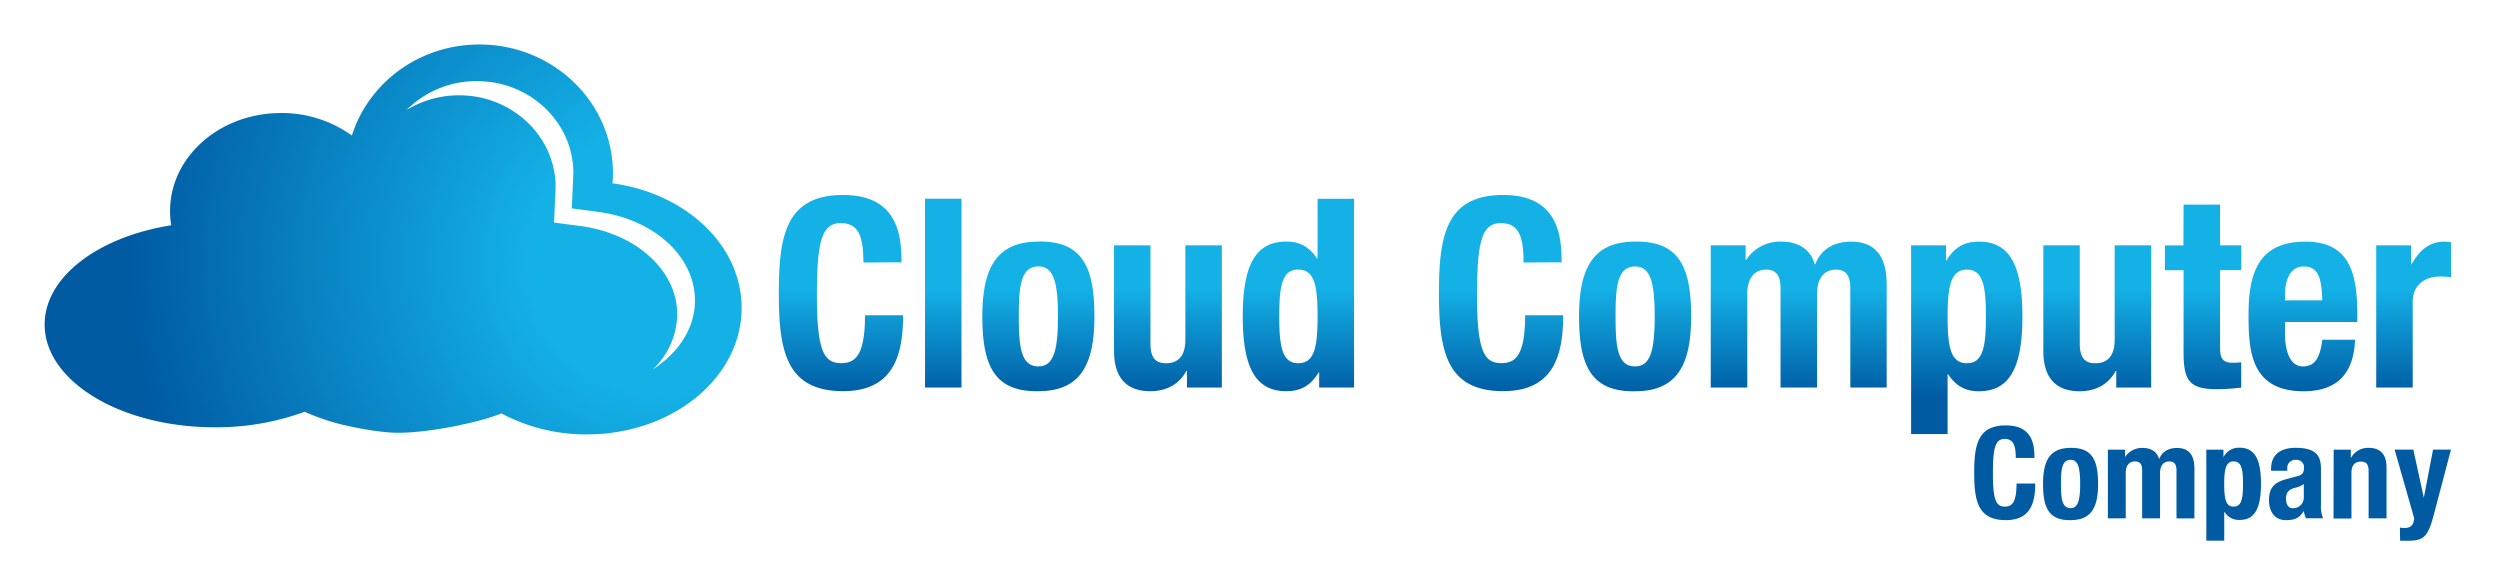
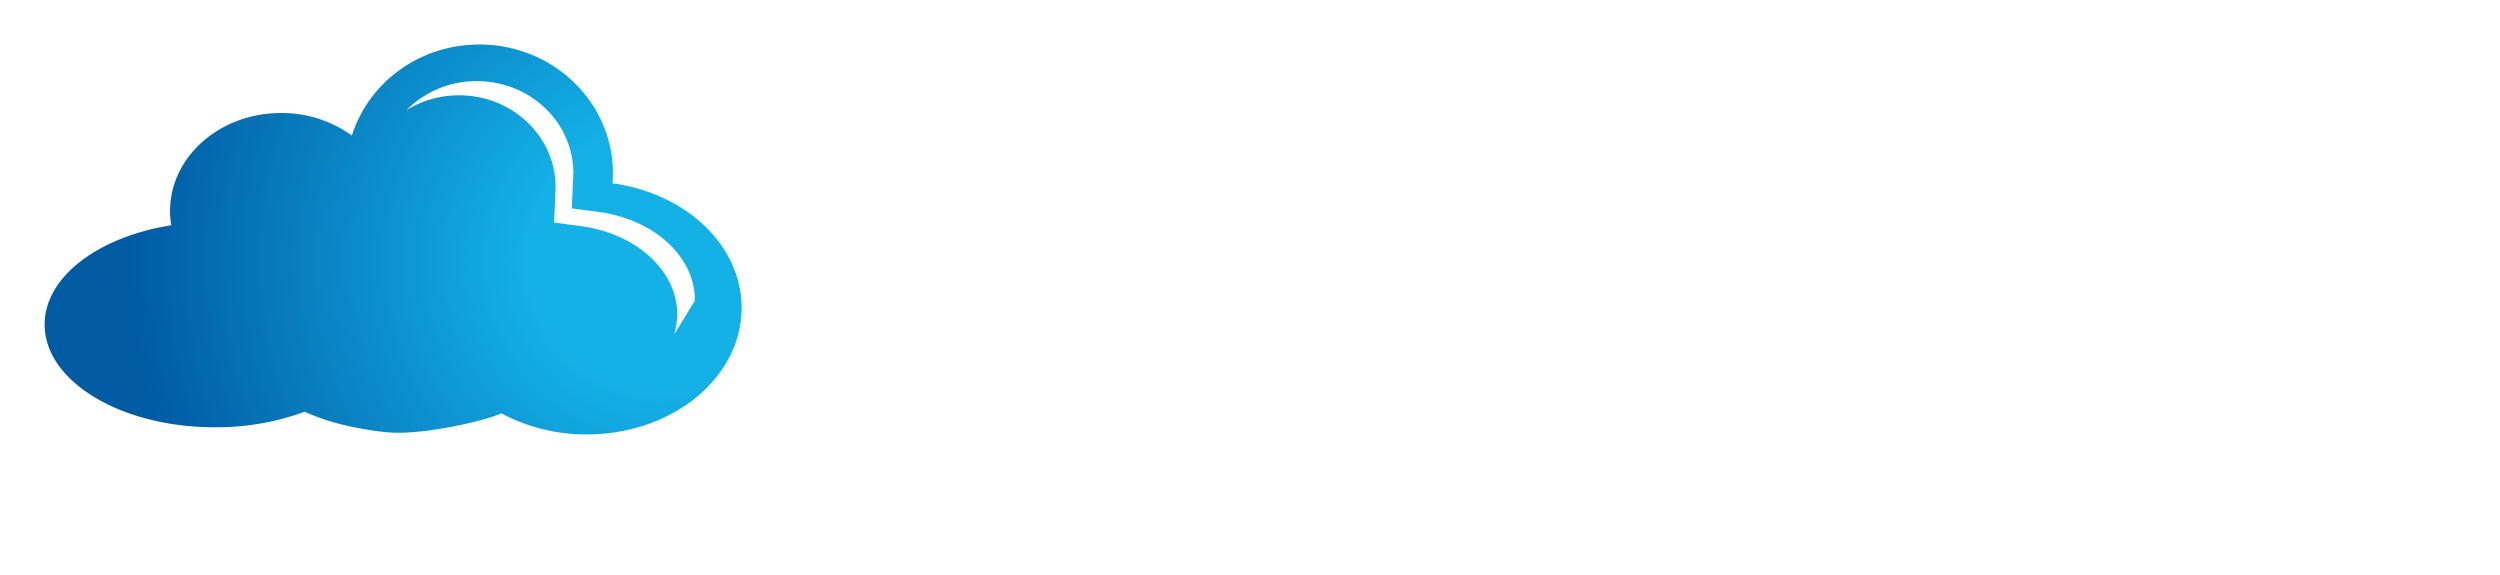
<svg xmlns="http://www.w3.org/2000/svg" id="Layer_1" data-name="Layer 1" viewBox="0 0 705.69 162.28">
  <defs>
    <style>.cls-1{fill:url(#radial-gradient);}.cls-2{fill:url(#linear-gradient);}.cls-3{fill:#005ba3;}</style>
    <radialGradient id="radial-gradient" cx="186.03" cy="73.56" r="149.27" gradientUnits="userSpaceOnUse">
      <stop offset="0.24" stop-color="#14b1e7" />
      <stop offset="1" stop-color="#005ba3" />
    </radialGradient>
    <linearGradient id="linear-gradient" x1="455.85" y1="111.84" x2="455.85" y2="54.28" gradientUnits="userSpaceOnUse">
      <stop offset="0" stop-color="#005ba3" />
      <stop offset="0.53" stop-color="#14b1e7" />
      <stop offset="1" stop-color="#14b1e7" />
    </linearGradient>
  </defs>
-   <path class="cls-1" d="M172.89,51.75c.08-.94.13-1.88.13-2.83,0-20.08-16.87-36.36-37.69-36.36-17,0-31.32,10.82-36,25.7a33.81,33.81,0,0,0-20-6.36C62,31.9,48,44.3,48,59.59a24.83,24.83,0,0,0,.33,4C27.74,66.85,12.6,78.16,12.6,91.61c0,16,21.5,29,48,29A72.52,72.52,0,0,0,86,116.23a61.36,61.36,0,0,0,12.51,4.06s8.18,1.88,13.92,1.87c9.23,0,23.76-3.18,29.11-5.47a50.73,50.73,0,0,0,24.11,5.93c24.13,0,43.69-16,43.69-35.68C209.37,69.23,193.59,54.55,172.89,51.75Zm11.41,52.49a21.83,21.83,0,0,0,6.87-15.47c0-12.32-11.44-22.81-27.21-24.95l-7.56-1s.43-9.62.44-10c0-14.3-12.23-25.92-27.22-25.92a28.26,28.26,0,0,0-14.88,4.18,27.76,27.76,0,0,1,19.88-8.18c15,0,27.19,11.62,27.23,25.92,0,.35-.45,10-.45,10l7.56,1c15.77,2.15,27.21,12.64,27.21,25C196.17,92.59,191.55,99.59,184.3,104.24Z" />
-   <path class="cls-2" d="M243.72,74.1c0-7.76-1.57-11.12-6.42-11.12-5.44,0-6.71,5.45-6.71,20.52,0,16.12,2.24,19,6.86,19,3.88,0,6.72-2,6.72-13.51h10.75c0,11.5-2.84,21.42-16.94,21.42-16.12,0-18.14-11.49-18.14-27.68s2-27.69,18.14-27.69c15.37,0,16.49,11.27,16.49,19Zm17.39-18h10.3V109.4h-10.3Zm32,12.09c12.39-.23,15.82,7.16,15.82,21.11,0,13.73-4,21.12-15.82,21.12-12.38.22-15.82-7.16-15.82-21.12C277.3,75.59,281.33,68.21,293.12,68.21Zm0,35.22c4.18,0,5.53-4.11,5.53-14.11s-1.35-14.1-5.53-14.1c-5.07,0-5.52,5.9-5.52,14.1S288.05,103.43,293.12,103.43Zm41.94,1.27h-.15c-2.16,4-5.89,5.74-10.22,5.74-6.42,0-10.22-3.51-10.22-11.42V69.25h10.29V96.93c0,4,1.35,5.6,4.41,5.6,3.51,0,5.44-2.16,5.44-6.64V69.25h10.3V109.4h-9.85Zm37.32.44h-.15c-2.24,3.73-5.08,5.3-9.11,5.3-8.43,0-12.31-6.19-12.31-21.12s3.88-21.11,12.31-21.11c3.88,0,6.49,1.56,8.66,4.77h.15V56.12h10.3V109.4h-9.85Zm-5.9-2.61c4.55,0,5.45-4.48,5.45-13.21s-.9-13.21-5.45-13.21-5.37,4.48-5.37,13.21S362,102.53,366.48,102.53ZM430.06,74.1c0-7.76-1.57-11.12-6.42-11.12-5.44,0-6.71,5.45-6.71,20.52,0,16.12,2.24,19,6.86,19,3.88,0,6.72-2,6.72-13.51h10.74c0,11.5-2.83,21.42-16.94,21.42-16.11,0-18.13-11.49-18.13-27.68s2-27.69,18.13-27.69c15.38,0,16.5,11.27,16.5,19Zm31.49-5.89c12.39-.23,15.82,7.16,15.82,21.11,0,13.73-4,21.12-15.82,21.12-12.38.22-15.82-7.16-15.82-21.12C445.73,75.59,449.76,68.21,461.55,68.21Zm0,35.22c4.18,0,5.53-4.11,5.53-14.11s-1.35-14.1-5.53-14.1c-5.07,0-5.52,5.9-5.52,14.1S456.48,103.43,461.55,103.43ZM482.9,69.25h9.85v4.1h.15A11.45,11.45,0,0,1,503,68.21c4.7,0,8.14,2.31,9.26,6.41h.15c1.56-4.25,5.3-6.41,10.15-6.41,6.79,0,10,4.25,10,12V109.4H522.3V81.34c0-3.36-1.12-5.23-4-5.23-3.29,0-5.38,2.24-5.38,6.87V109.4H502.6V81.34c0-3.36-1.12-5.23-4-5.23-3.29,0-5.38,2.24-5.38,6.87V109.4H482.9Zm56.56,0h9.85V73.5h.15c2.24-3.73,5.08-5.29,9.11-5.29,8.43,0,12.31,6.19,12.31,21.11s-3.88,21.12-12.31,21.12c-3.88,0-6.5-1.57-8.66-4.78h-.15v16.87h-10.3Zm15.75,33.28c4.48,0,5.37-4.48,5.37-13.21s-.89-13.21-5.37-13.21-5.45,4.48-5.45,13.21S550.66,102.53,555.21,102.53Zm42.16,2.17h-.15c-2.16,4-5.89,5.74-10.22,5.74-6.42,0-10.22-3.51-10.22-11.42V69.25h10.29V96.93c0,4,1.35,5.6,4.41,5.6,3.51,0,5.44-2.16,5.44-6.64V69.25h10.3V109.4h-9.85Zm19-46.94h10.3V69.25h6v7h-6V98c0,3.13.67,4.4,3.65,4.4a20.25,20.25,0,0,0,2.32-.15v7.17a66,66,0,0,1-6.72.44c-8.06,0-9.55-2.46-9.55-10.59v-23H611.1v-7h5.23ZM645,90.89V94.1c0,4.7,1.27,9.33,5.08,9.33,3.43,0,4.85-2.62,5.45-7.54h9.25c-.37,9.33-4.85,14.55-14.55,14.55-14.93,0-15.52-11.49-15.52-21.49,0-10.75,2.09-20.74,16-20.74,12,0,14.7,8.05,14.7,20.37v2.31Zm10.53-6.12c-.23-6.12-1-9.55-5.23-9.55-4.1,0-5.3,4.25-5.3,8v1.57Zm15.22-15.52h9.85v5.37h.15c2.09-3.88,5-6.41,9.25-6.41a16.81,16.81,0,0,1,1.87.14V78.2c-1.05-.07-2.17-.14-3.21-.14-3.58,0-7.61,1.86-7.61,7.23V109.4h-10.3Z" />
-   <path class="cls-3" d="M569,129.27c0-3.75-.77-5.37-3.15-5.37-2.68,0-3.3,2.63-3.3,9.91,0,7.79,1.1,9.19,3.37,9.19,1.91,0,3.3-1,3.3-6.52h5.28c0,5.55-1.39,10.34-8.32,10.34-7.92,0-8.91-5.55-8.91-13.37s1-13.37,8.91-13.37c7.55,0,8.1,5.44,8.1,9.19Zm15.47-2.84c6.09-.11,7.77,3.45,7.77,10.19s-2,10.2-7.77,10.2c-6.09.11-7.77-3.46-7.77-10.2S578.71,126.43,584.5,126.43Zm0,17c2,0,2.71-2,2.71-6.82s-.66-6.81-2.71-6.81c-2.49,0-2.71,2.85-2.71,6.81S582,143.44,584.5,143.44ZM595,126.93h4.84v2h.07a5.66,5.66,0,0,1,5-2.48c2.3,0,4,1.11,4.54,3.09h.07c.77-2.05,2.61-3.09,5-3.09,3.34,0,4.91,2,4.91,5.8v14.09h-5.06V132.77c0-1.62-.55-2.52-2-2.52-1.61,0-2.64,1.08-2.64,3.31v12.76h-5.05V132.77c0-1.62-.55-2.52-2-2.52-1.62,0-2.64,1.08-2.64,3.31v12.76H595Zm27.79,0h4.84v2h.07a4.79,4.79,0,0,1,4.47-2.55c4.14,0,6.05,3,6.05,10.19s-1.91,10.2-6.05,10.2a4.75,4.75,0,0,1-4.25-2.3h-.07v8.14h-5.06ZM630.51,143c2.2,0,2.64-2.16,2.64-6.38s-.44-6.37-2.64-6.37-2.67,2.16-2.67,6.37S628.28,143,630.51,143Zm10.56-10.12v-.47c0-4.47,3.12-6,6.93-6,6,0,7.15,2.45,7.15,5.94v10.2a7.85,7.85,0,0,0,.62,3.75h-4.84a8.13,8.13,0,0,1-.62-2h-.07c-1.18,2-2.61,2.52-5,2.52-3.51,0-4.76-2.95-4.76-5.55,0-3.64,1.5-5.11,5-6.05l2.86-.76c1.51-.39,2-1,2-2.27a2.08,2.08,0,0,0-2.35-2.38,2.24,2.24,0,0,0-2.34,2.53v.54Zm9.24,3.74a6.39,6.39,0,0,1-2.16,1c-2.06.43-2.86,1.4-2.86,3.13,0,1.48.55,2.71,1.9,2.71a3,3,0,0,0,3.12-3Zm8.43-9.69h4.84v2.27h.08a5.42,5.42,0,0,1,5-2.77c3.15,0,5,1.69,5,5.51v14.38h-5.06V133c0-1.95-.66-2.7-2.16-2.7-1.72,0-2.68,1-2.68,3.2v12.87h-5.06Zm18.7,22a8.4,8.4,0,0,0,1.32.11c1.87,0,2.57-1,2.71-2.74l-5.53-19.39h5.28l2.93,13.41h.07l2.57-13.41h5.06L687.08,145c-1.76,6.7-2.89,7.64-7.59,7.64h-2Z" />
+   <path class="cls-1" d="M172.89,51.75c.08-.94.13-1.88.13-2.83,0-20.08-16.87-36.36-37.69-36.36-17,0-31.32,10.82-36,25.7a33.81,33.81,0,0,0-20-6.36C62,31.9,48,44.3,48,59.59a24.83,24.83,0,0,0,.33,4C27.74,66.85,12.6,78.16,12.6,91.61c0,16,21.5,29,48,29A72.52,72.52,0,0,0,86,116.23a61.36,61.36,0,0,0,12.51,4.06s8.18,1.88,13.92,1.87c9.23,0,23.76-3.18,29.11-5.47a50.73,50.73,0,0,0,24.11,5.93c24.13,0,43.69-16,43.69-35.68C209.37,69.23,193.59,54.55,172.89,51.75Zm11.41,52.49a21.83,21.83,0,0,0,6.87-15.47c0-12.32-11.44-22.81-27.21-24.95l-7.56-1s.43-9.62.44-10c0-14.3-12.23-25.92-27.22-25.92a28.26,28.26,0,0,0-14.88,4.18,27.76,27.76,0,0,1,19.88-8.18c15,0,27.19,11.62,27.23,25.92,0,.35-.45,10-.45,10l7.56,1c15.77,2.15,27.21,12.64,27.21,25Z" />
</svg>